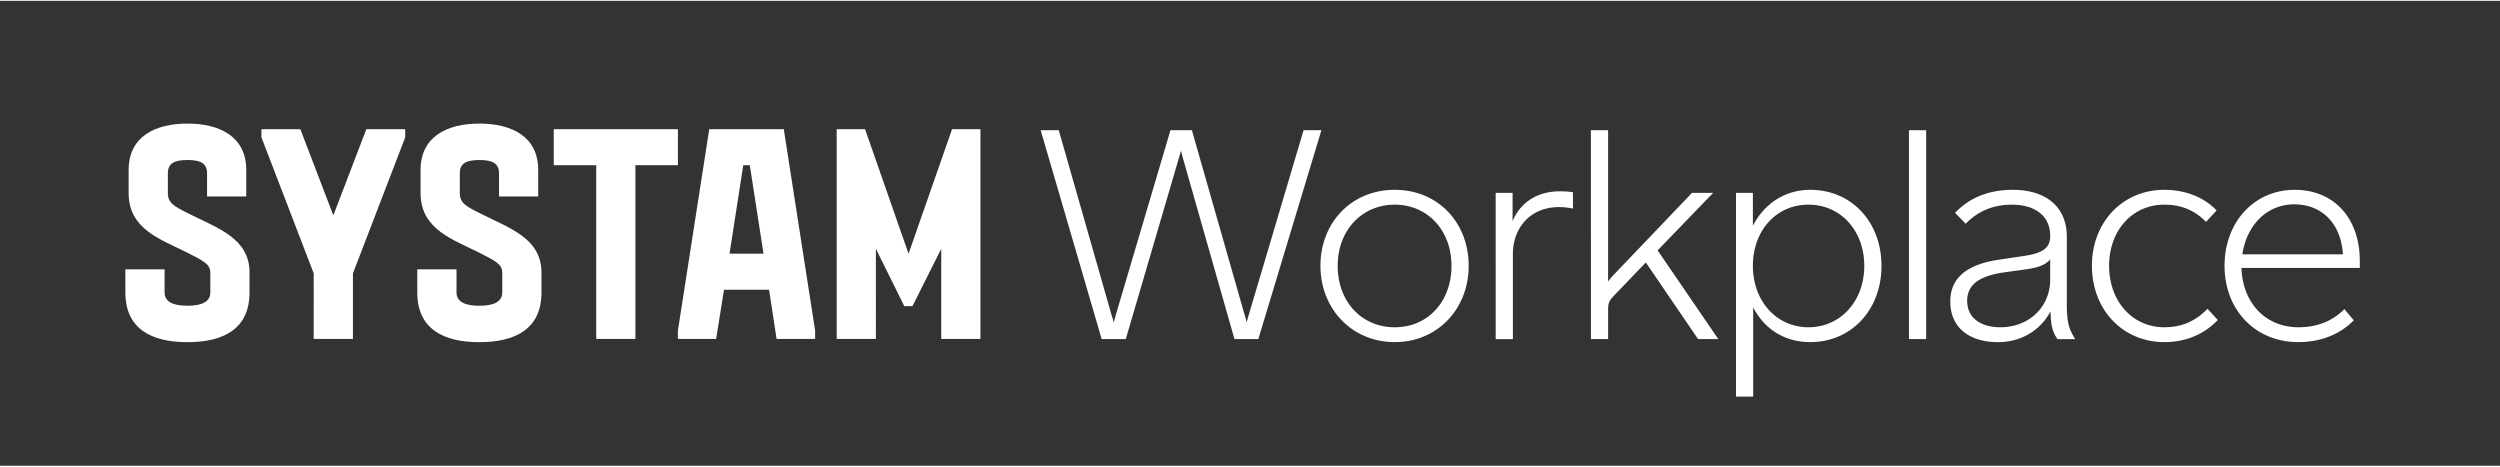
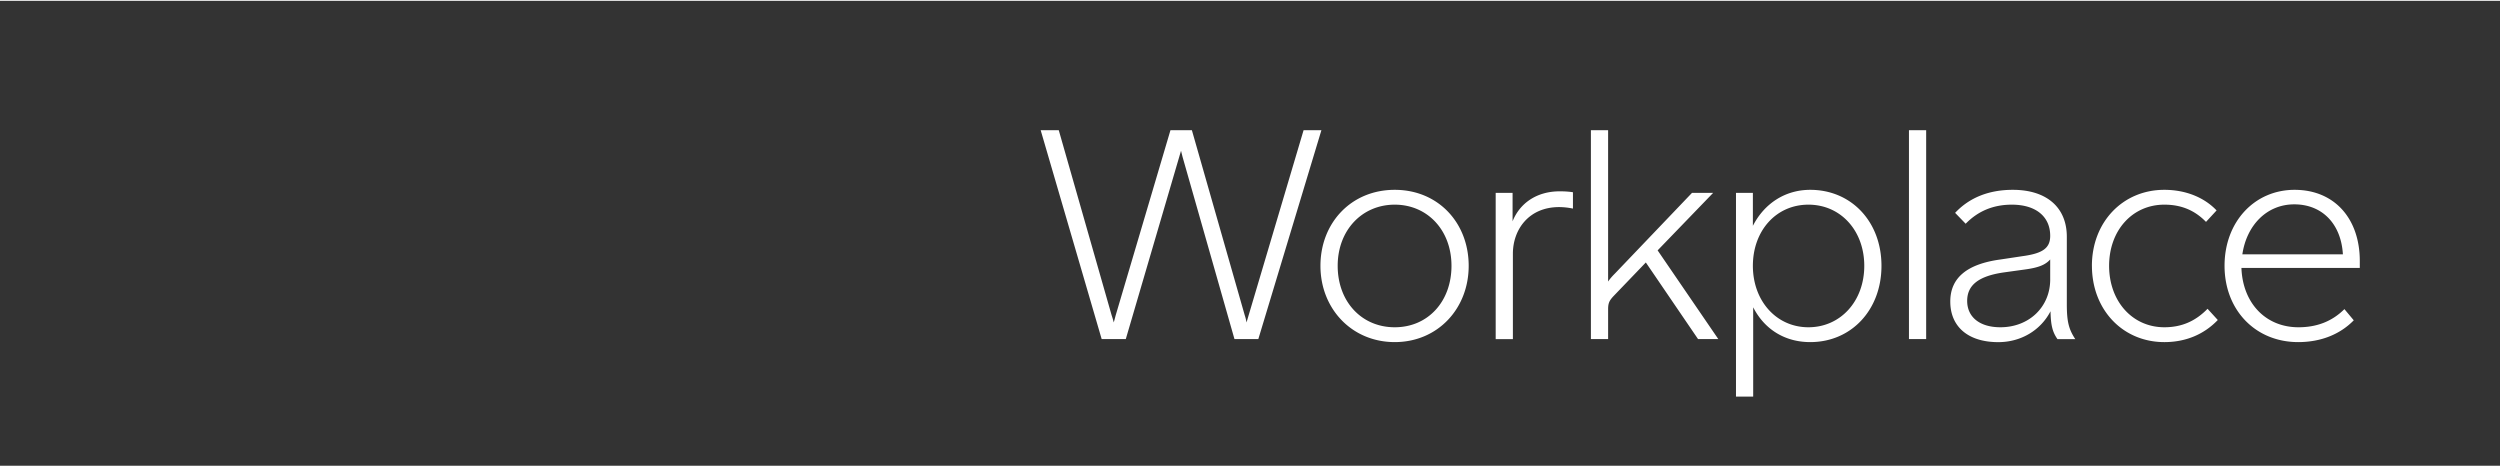
<svg xmlns="http://www.w3.org/2000/svg" width="284" height="53" viewBox="0 0 285 53">
  <rect x="0" y="0" width="285" height="53" fill="#333333" stroke="none" />
  <g fill="#fff">
-     <path d="M46.195 14.633v.933l-5.96 15.504v7.473h-4.473V31.07l-5.957-15.504v-.933h4.433L38 24.457l3.762-9.824h4.433m15.532 16.351v2.266c0 4.156-2.98 5.664-7.079 5.664-4.097 0-7.078-1.508-7.078-5.664v-2.64h4.473v2.64c0 1.133 1.117 1.512 2.61 1.512 1.488 0 2.605-.38 2.605-1.512v-2.266c0-.941-.746-1.32-2.606-2.265-2.98-1.508-6.707-2.64-6.707-6.793V19.28c0-3.773 2.98-5.285 6.707-5.285 3.723 0 6.703 1.512 6.703 5.285v3.024h-4.468V19.66c0-1.133-.746-1.512-2.235-1.512-1.492 0-2.234.38-2.234 1.512v2.266c0 1.133.742 1.512 2.234 2.265 3.352 1.7 7.075 2.832 7.075 6.797m15.554-12.246h-4.844v19.801H67.97v-19.8h-4.844v-4.11h14.156v4.11m9.758 10.085l-1.563-10.086h-.747l-1.562 10.086h3.875zm5.886 8.777v.938H88.53l-.855-5.605h-5.14l-.895 5.605h-4.36v-.938l3.574-22.972h8.497zm15.609-22.972l-4.96 14.195-4.958-14.195h-3.234v23.91h4.469V28.27l3.238 6.535h.933l3.278-6.535v10.273h4.469v-23.91h-3.235m-80.09 16.351v2.266c0 4.156-2.98 5.664-7.078 5.664-4.094 0-7.074-1.508-7.074-5.664v-2.64h4.469v2.64c0 1.133 1.117 1.512 2.61 1.512 1.487 0 2.605-.38 2.605-1.512v-2.266c0-.941-.743-1.32-2.606-2.265-2.98-1.508-6.707-2.64-6.707-6.793V19.28c0-3.773 2.98-5.285 6.707-5.285 3.723 0 6.703 1.512 6.703 5.285v3.02h-4.469v-2.64c0-1.134-.746-1.513-2.234-1.513-1.492 0-2.234.38-2.234 1.512v2.266c0 1.133.742 1.512 2.234 2.265 3.352 1.7 7.078 2.832 7.078 6.793" fill-rule="evenodd" />
    <path d="M118.633 14.75h2.066l6.024 21.086c.07.207.172.516.242.828.101-.309.168-.621.238-.863l6.23-21.051h2.442l6.023 21.086c.07.207.141.45.207.832l.243-.832 6.261-21.086h2.032l-7.192 23.813h-2.719l-5.921-20.778-.172-.687c-.067.238-.137.449-.203.687l-6.094 20.777h-2.75l-6.953-23.812zm31.898 15.46c0-4.901 3.512-8.663 8.469-8.663 4.953 0 8.43 3.762 8.43 8.664 0 4.898-3.547 8.695-8.43 8.695-4.887 0-8.469-3.797-8.469-8.695zm14.938 0c0-4.073-2.754-6.972-6.469-6.972-3.715 0-6.504 2.899-6.504 6.973s2.719 7.004 6.504 7.004c3.785 0 6.469-2.934 6.469-7.004zm5.039 8.353V21.89h1.926v3.246c.793-2 2.683-3.418 5.367-3.418.586 0 1.101.035 1.515.105v1.863a7.82 7.82 0 00-1.582-.171c-3.441 0-5.265 2.554-5.265 5.316v9.734h-1.961zm25.379 0h-2.309l-5.953-8.735-3.68 3.832c-.449.485-.62.762-.62 1.485v3.417h-1.962V14.75h1.961v17.254c.207-.309.45-.586.793-.93l8.774-9.183h2.41l-6.332 6.558zm2.015 6.554V21.891h1.926v3.761c1.305-2.55 3.68-4.105 6.54-4.105 4.679 0 8.12 3.625 8.12 8.664 0 5.035-3.441 8.695-8.12 8.695-2.927 0-5.235-1.484-6.505-3.968v10.18zm14.625-14.906c0-4.004-2.683-6.973-6.367-6.973-3.683 0-6.332 2.969-6.332 6.973s2.684 7.004 6.332 7.004c3.649 0 6.367-2.965 6.367-7.004zm5.094 8.352V14.75h1.961v23.813zm4.711-4.282c0-2.691 1.89-4.281 5.746-4.797l2.512-.379c2.308-.312 3.133-.933 3.133-2.312 0-2.211-1.653-3.555-4.371-3.555-2.063 0-3.82.692-5.266 2.176l-1.203-1.242c1.652-1.762 3.89-2.625 6.574-2.625 3.856 0 6.16 2.004 6.16 5.351v7.696c0 1.933.207 2.832.965 3.972h-2.031c-.586-.832-.758-1.62-.793-3.175-1.102 2.14-3.336 3.52-5.953 3.52-3.442 0-5.473-1.763-5.473-4.626zm11.39-2.52v-2.277c-.55.621-1.34.934-2.855 1.141l-2.48.344c-2.785.414-4.13 1.414-4.13 3.242s1.411 3.004 3.786 3.004c3.27 0 5.68-2.313 5.68-5.453zm4.755-1.551c0-4.972 3.507-8.663 8.257-8.663 2.375 0 4.508.828 5.957 2.348l-1.207 1.308c-1.304-1.344-2.855-1.965-4.746-1.965-3.648 0-6.3 2.934-6.3 6.973s2.652 7.004 6.3 7.004c1.961 0 3.543-.688 4.922-2.106l1.168 1.278c-1.582 1.656-3.68 2.52-6.09 2.52-4.75 0-8.258-3.692-8.258-8.696zm30.539.24h-13.493c.141 4.003 2.754 6.765 6.504 6.765 2.067 0 3.82-.656 5.235-2.07l1.066 1.277c-1.582 1.621-3.785 2.484-6.332 2.484-4.887 0-8.398-3.66-8.398-8.699s3.441-8.66 7.984-8.66 7.434 3.277 7.434 8.11zm-1.926-1.552c-.207-3.484-2.375-5.695-5.543-5.695-3.164 0-5.438 2.418-5.918 5.695zm0 0" />
  </g>
</svg>